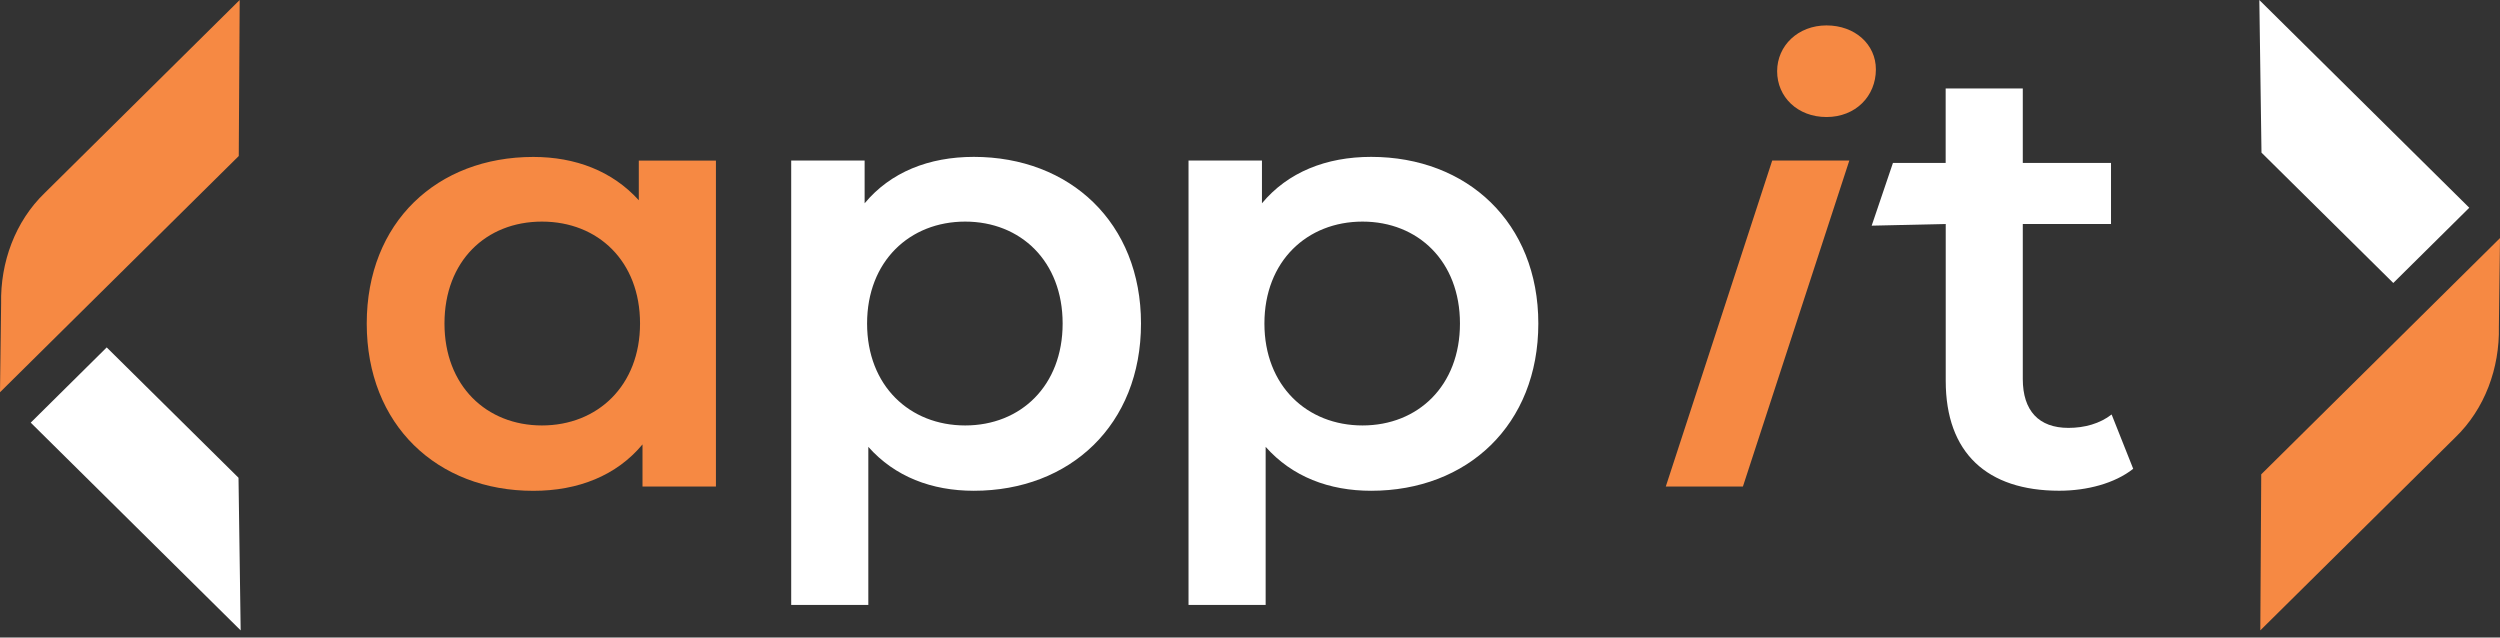
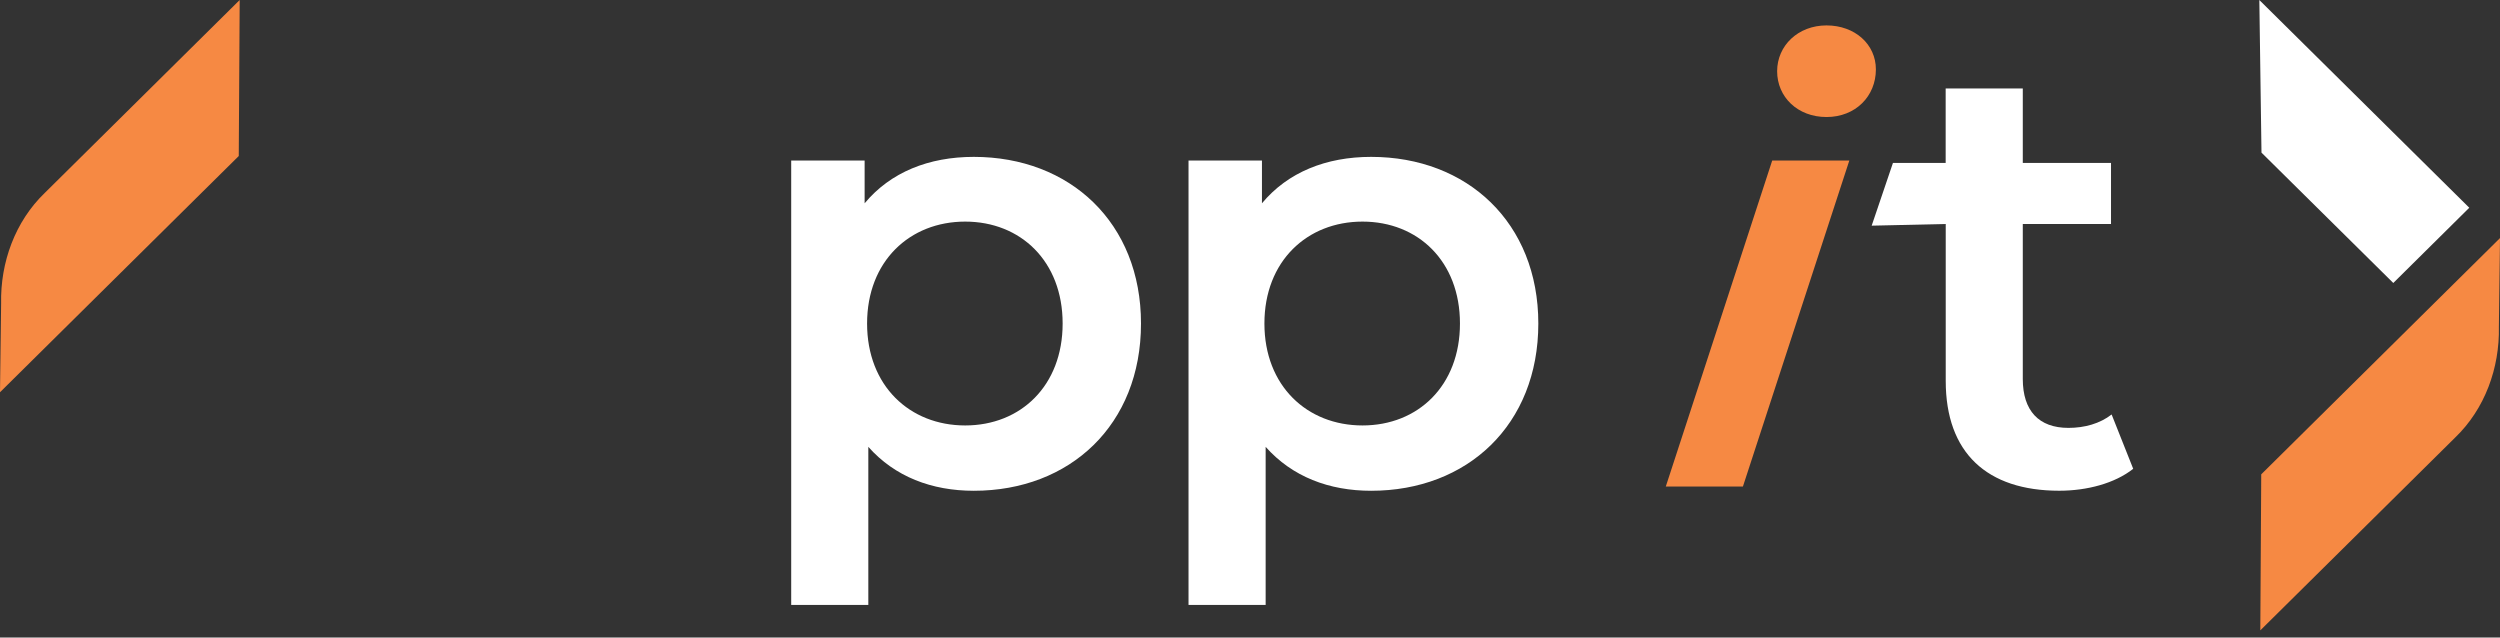
<svg xmlns="http://www.w3.org/2000/svg" width="200" height="51" viewBox="0 0 200 51" fill="none">
  <rect x="0" y="0" width="200" height="51" fill="#333333" stroke="none" />
  <g id="App It Logo 2">
    <g id="Appit-logo">
-       <path d="M19.253 50.43L19.081 38.221L8.537 27.793L2.458 33.812L19.253 50.43Z" fill="white" />
      <path d="M0 31.38L0.09 24.279C0.021 20.997 1.208 17.711 3.593 15.422L19.175 0L19.101 12.481L0 31.38Z" fill="#F68943" />
-       <path d="M57.274 12.843V38.92H51.4V35.553C49.328 38.042 46.266 39.266 42.665 39.266C34.967 39.266 29.339 33.991 29.339 25.886C29.339 17.781 34.967 12.555 42.665 12.555C46.02 12.555 48.983 13.677 51.104 16.02V12.847H57.274V12.843ZM51.203 25.882C51.203 20.9 47.845 17.728 43.356 17.728C38.867 17.728 35.558 20.9 35.558 25.882C35.558 30.864 38.917 34.036 43.356 34.036C47.795 34.036 51.203 30.864 51.203 25.882Z" fill="#F68943" />
      <path d="M91.28 25.882C91.28 33.987 85.603 39.262 77.904 39.262C74.546 39.262 71.587 38.14 69.466 35.748V48.396H63.296V12.843H69.17V16.264C71.241 13.775 74.303 12.55 77.904 12.55C85.603 12.55 91.28 17.825 91.28 25.882ZM85.011 25.882C85.011 20.9 81.653 17.728 77.214 17.728C72.774 17.728 69.367 20.9 69.367 25.882C69.367 30.864 72.774 34.036 77.214 34.036C81.653 34.036 85.011 30.864 85.011 25.882Z" fill="white" />
      <path d="M123.066 25.882C123.066 33.987 117.389 39.262 109.69 39.262C106.332 39.262 103.373 38.14 101.252 35.748V48.396H95.082V12.843H100.956V16.264C103.027 13.775 106.09 12.55 109.69 12.55C117.389 12.55 123.066 17.825 123.066 25.882ZM116.797 25.882C116.797 20.9 113.439 17.728 109 17.728C104.561 17.728 101.153 20.9 101.153 25.882C101.153 30.864 104.561 34.036 109 34.036C113.439 34.036 116.797 30.864 116.797 25.882Z" fill="white" />
      <path d="M142.171 5.698C142.171 3.648 143.848 2.033 146.121 2.033C148.394 2.033 150.071 3.546 150.071 5.551C150.071 7.699 148.444 9.362 146.121 9.362C143.799 9.362 142.171 7.752 142.171 5.698ZM141.777 12.843H147.946L139.434 38.92H133.264L141.777 12.843Z" fill="#F68943" />
      <path d="M170.661 37.501C169.181 38.672 166.961 39.258 164.738 39.258C158.962 39.258 155.658 36.232 155.658 30.469V17.919L149.734 18.053L151.436 13.034H155.653V7.076H161.823V13.034H168.881V17.919H161.823V30.323C161.823 32.861 163.106 34.231 165.477 34.231C166.76 34.231 167.993 33.89 168.93 33.158L170.657 37.505L170.661 37.501Z" fill="white" />
      <path d="M180.747 0.002L180.919 12.211L191.463 22.639L197.542 16.619L180.747 0.002Z" fill="white" />
      <path d="M200 19.052L199.91 26.152C199.979 29.434 198.792 32.72 196.407 35.01L180.825 50.428L180.899 37.946L200 19.047V19.052Z" fill="#F68943" />
    </g>
  </g>
</svg>